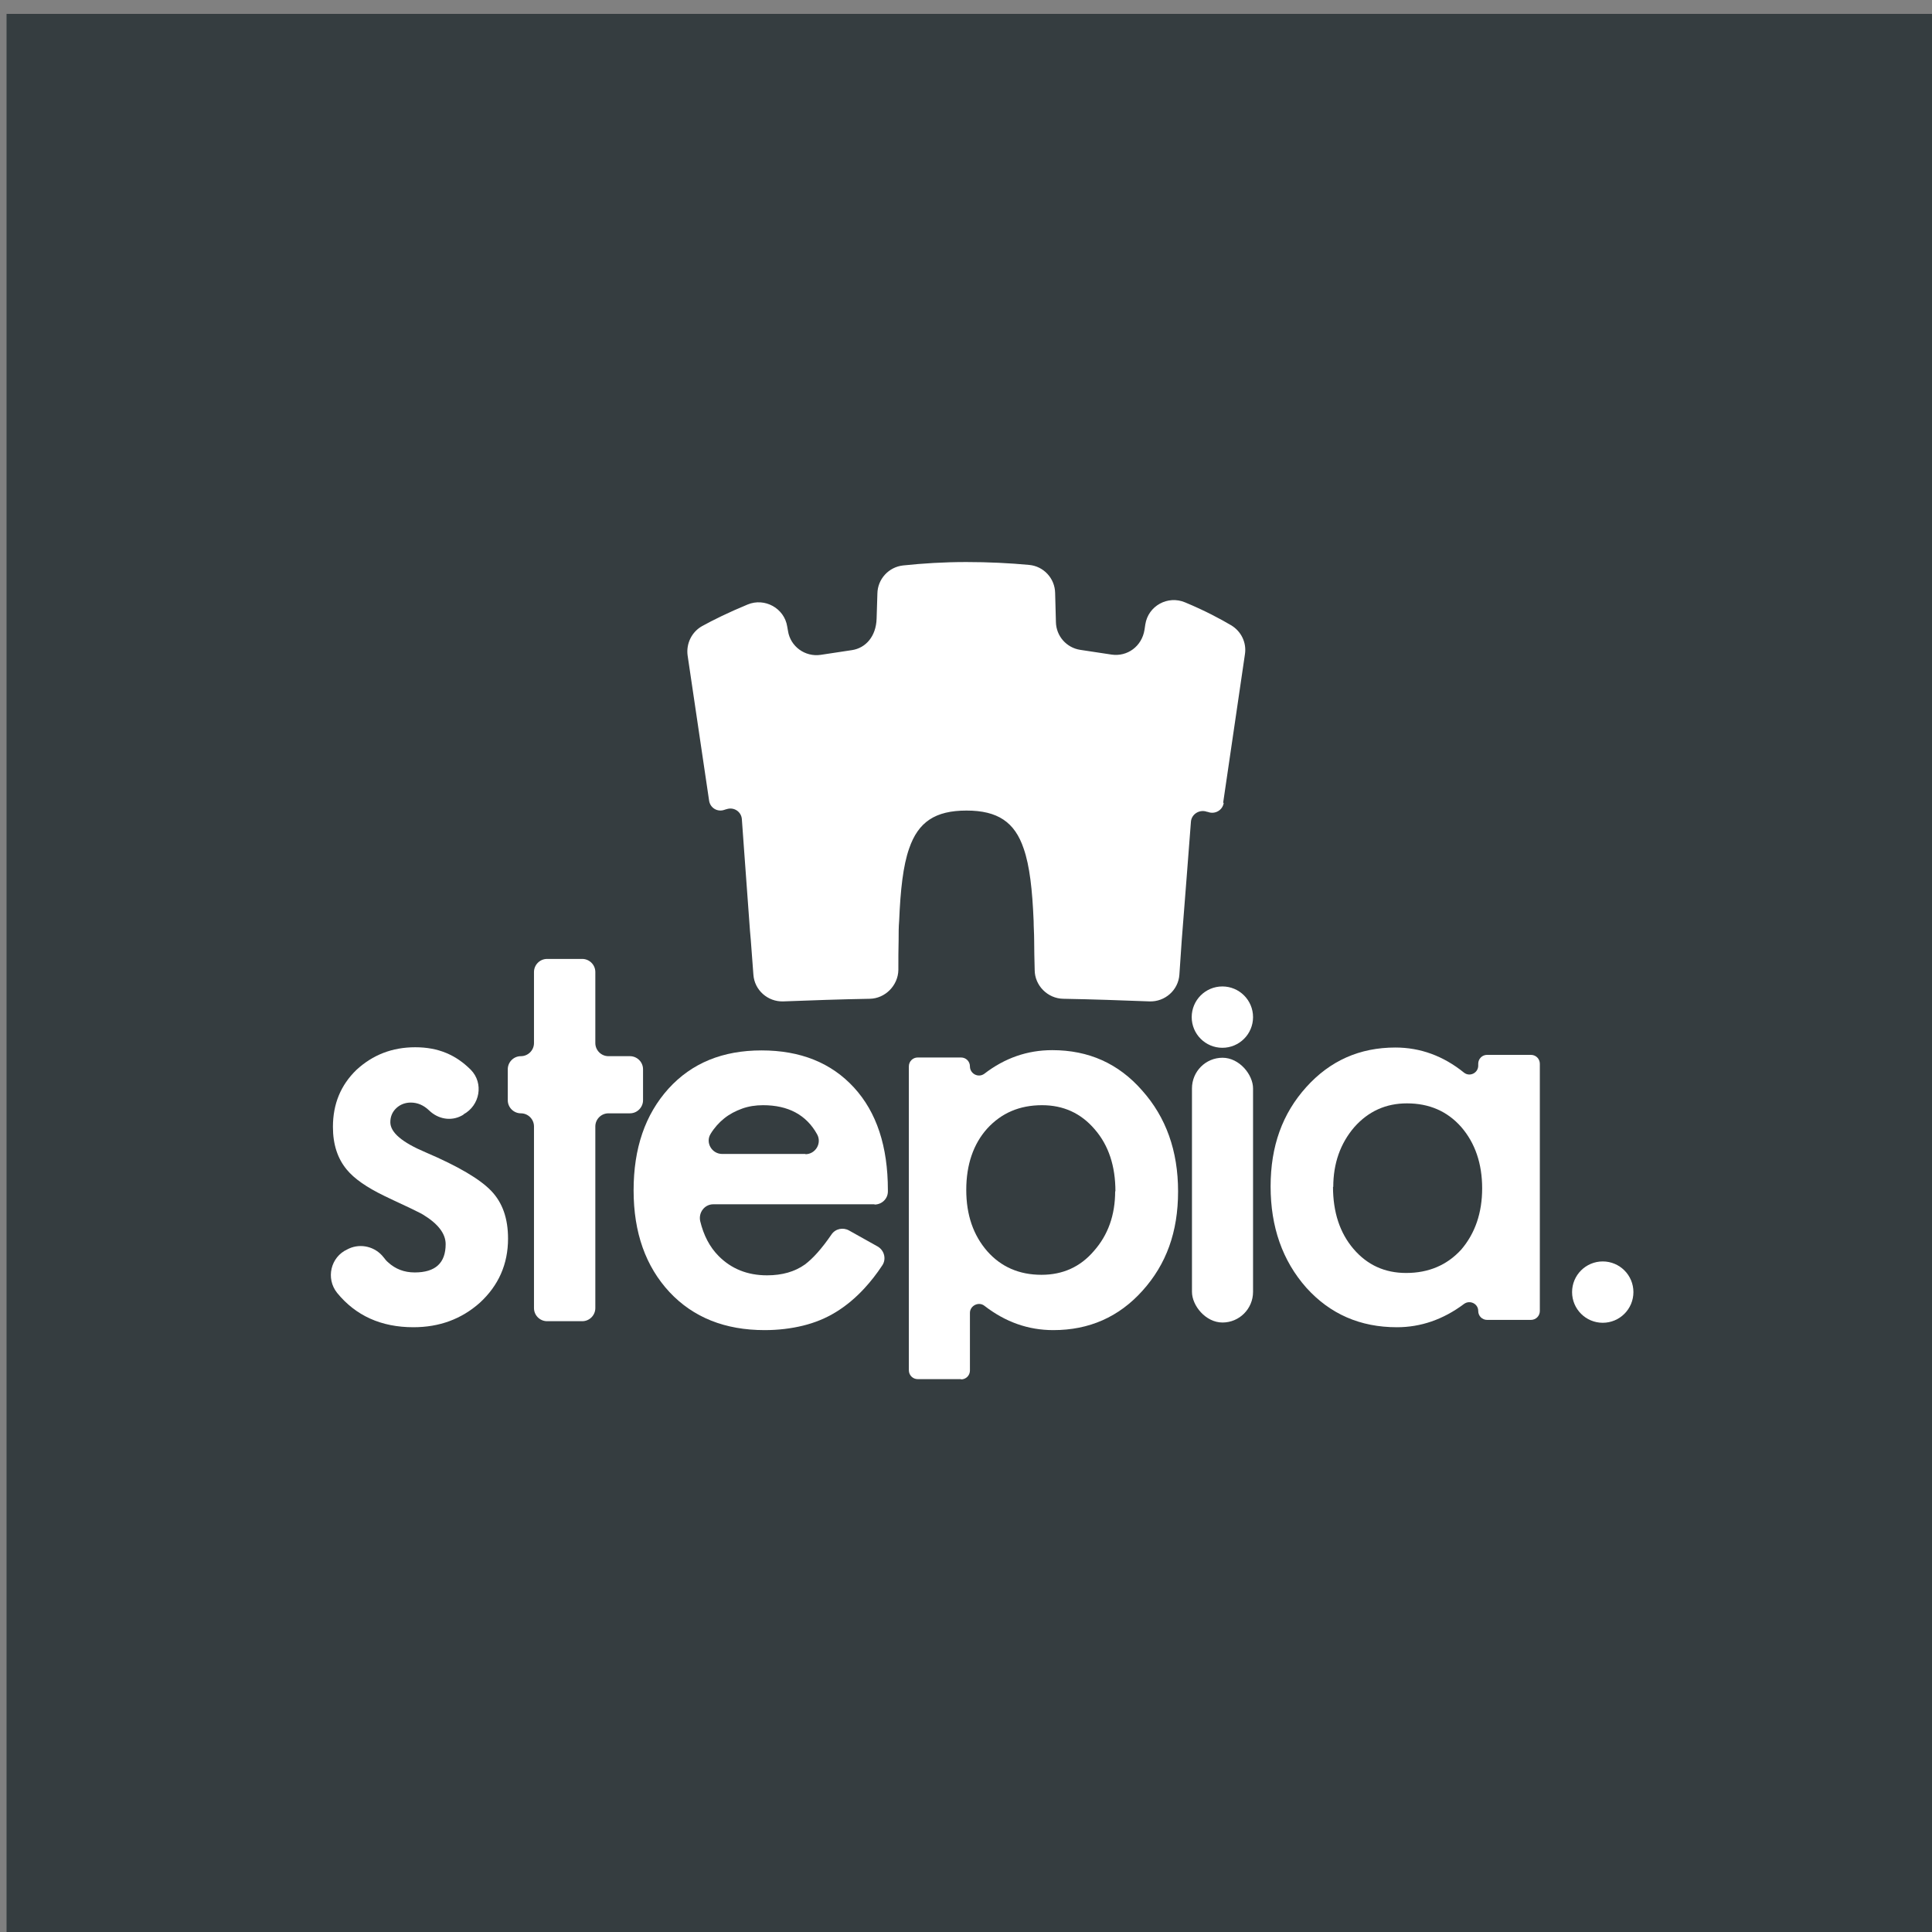
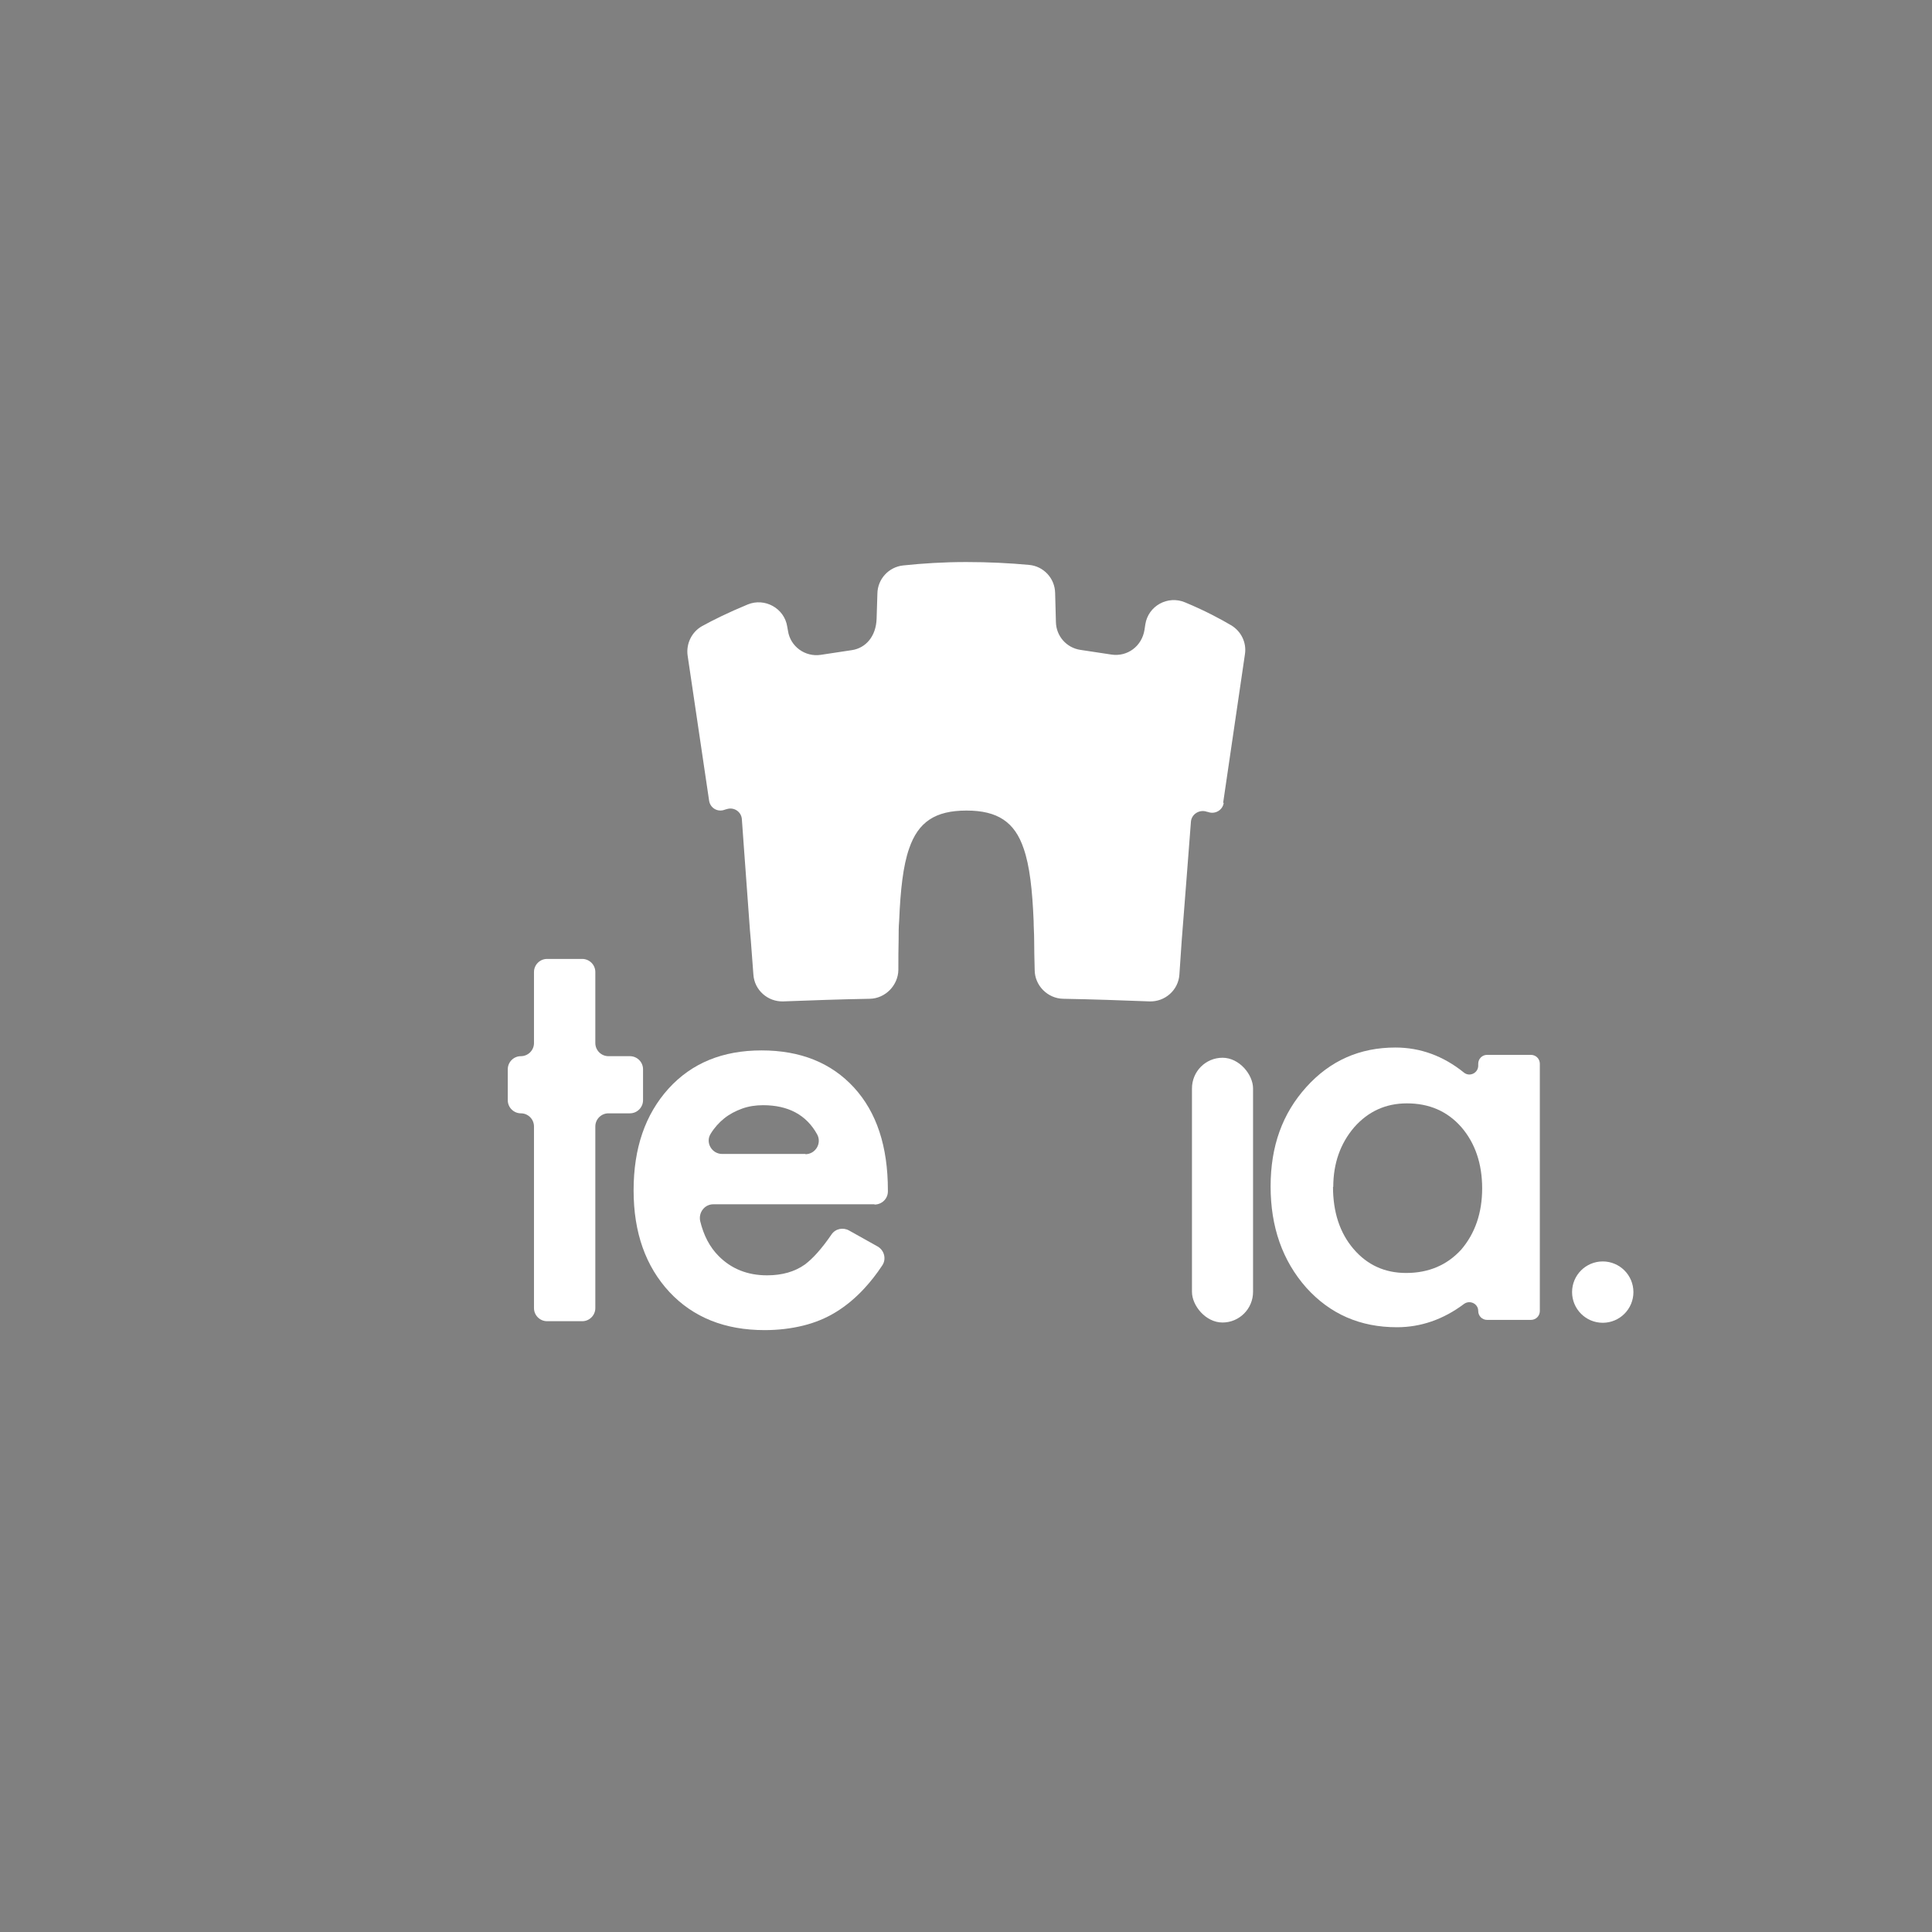
<svg xmlns="http://www.w3.org/2000/svg" id="Ebene_1" viewBox="0 0 73.7 73.7">
  <rect x="0" y="0" width="73.7" height="73.7" fill="#808080" stroke="none" />
  <defs>
    <style> .cls-1 { fill: #353d40; } .cls-2 { fill: #fff; } </style>
  </defs>
-   <rect class="cls-1" x=".25" y=".53" width="74" height="74" />
  <g>
    <g>
-       <path class="cls-2" d="M17.68,42.52l-.07.04c-.41.22-.9.13-1.24-.2-.21-.2-.44-.3-.7-.3-.21,0-.4.07-.55.21-.15.14-.23.32-.23.54,0,.39.45.77,1.35,1.15,1.24.53,2.07,1.02,2.5,1.47.43.45.64,1.05.64,1.82,0,.97-.36,1.79-1.08,2.45-.7.62-1.54.93-2.53.93-1.23,0-2.2-.44-2.91-1.31-.44-.55-.25-1.37.39-1.66l.06-.03c.46-.21,1.01-.07,1.32.33.06.08.12.15.17.19.28.26.62.39,1.02.39.79,0,1.18-.36,1.18-1.08,0-.4-.29-.78-.87-1.13-.03-.02-.06-.03-.09-.05-.22-.11-.44-.22-.66-.32-.24-.11-.47-.22-.72-.34-.68-.33-1.15-.66-1.43-1-.35-.42-.53-.96-.53-1.63,0-.88.3-1.6.9-2.18.62-.57,1.36-.86,2.24-.86s1.55.29,2.12.86c.5.51.35,1.36-.28,1.7Z" />
      <path class="cls-2" d="M22.71,42.97v6.93c0,.27-.22.5-.5.5h-1.34c-.27,0-.5-.22-.5-.5v-6.93c0-.27-.22-.5-.5-.5h0c-.27,0-.5-.22-.5-.5v-1.18c0-.27.22-.5.5-.5h0c.27,0,.5-.22.5-.5v-2.71c0-.27.22-.5.5-.5h1.34c.27,0,.5.22.5.5v2.71c0,.27.22.5.5.5h.82c.27,0,.5.22.5.5v1.18c0,.27-.22.5-.5.5h-.82c-.27,0-.5.22-.5.5Z" />
      <path class="cls-2" d="M33.36,45.94h-6.15c-.33,0-.57.31-.5.64.13.54.36.99.71,1.34.48.48,1.09.73,1.84.73.58,0,1.06-.14,1.44-.41.31-.23.65-.61,1.02-1.15.15-.22.44-.28.67-.15l1.09.61c.26.15.34.49.17.73-.21.32-.44.61-.67.86-.34.37-.7.67-1.09.91s-.81.41-1.26.52c-.45.11-.94.17-1.46.17-1.51,0-2.72-.48-3.63-1.45-.91-.98-1.37-2.27-1.37-3.88s.44-2.89,1.33-3.88c.89-.98,2.07-1.46,3.55-1.46s2.66.47,3.53,1.42c.86.94,1.29,2.24,1.29,3.91v.05c0,.28-.23.5-.51.5ZM30.72,44.03c.39,0,.64-.42.45-.76-.41-.74-1.1-1.11-2.06-1.11-.28,0-.55.04-.8.13-.25.09-.48.21-.68.37-.2.16-.38.36-.52.59,0,0,0,0,0,0-.21.33.04.77.44.77h3.18Z" />
-       <path class="cls-2" d="M36.66,52.61h-1.65c-.19,0-.34-.15-.34-.34v-11.59c0-.19.15-.34.34-.34h1.65c.19,0,.34.15.34.34h0c0,.28.32.45.55.28.78-.6,1.64-.9,2.59-.9,1.39,0,2.53.51,3.43,1.54.91,1.02,1.37,2.3,1.37,3.85s-.45,2.78-1.36,3.79c-.9,1-2.03,1.5-3.4,1.5-.96,0-1.83-.31-2.63-.93-.22-.17-.55,0-.55.27v2.2c0,.19-.15.34-.34.34ZM42.55,45.45c0-.97-.26-1.76-.79-2.37-.53-.62-1.2-.92-2.01-.92-.86,0-1.55.3-2.09.89-.53.59-.8,1.38-.8,2.34s.27,1.73.8,2.34c.53.6,1.22.9,2.07.9.81,0,1.48-.3,2-.91.54-.61.81-1.37.81-2.28Z" />
      <path class="cls-2" d="M56.73,40.24h1.67c.19,0,.34.15.34.34v9.43c0,.19-.15.34-.34.34h-1.67c-.19,0-.34-.15-.34-.34h0c0-.28-.32-.43-.54-.27-.8.6-1.66.89-2.56.89-1.4,0-2.55-.5-3.46-1.51-.91-1.03-1.36-2.32-1.36-3.86s.45-2.78,1.36-3.79c.91-1.01,2.04-1.51,3.4-1.51.95,0,1.83.32,2.62.96.22.17.54.01.54-.27v-.07c0-.19.15-.34.34-.34ZM50.85,45.27c0,.97.26,1.76.78,2.37.53.62,1.2.92,2.01.92.86,0,1.56-.3,2.1-.89.53-.62.8-1.4.8-2.34s-.27-1.73-.8-2.34c-.53-.6-1.22-.9-2.07-.9-.8,0-1.47.3-2.01.91-.53.62-.8,1.38-.8,2.28Z" />
    </g>
    <path class="cls-2" d="M46.66,30.62l.83-5.66c.07-.44-.14-.88-.53-1.11s-.98-.55-1.75-.87c-.66-.28-1.41.13-1.52.84l-.03.2c-.1.64-.66,1.04-1.26.95l-1.19-.18c-.53-.08-.92-.53-.93-1.06l-.03-1.11c-.01-.56-.44-1.02-.99-1.07-.75-.07-1.55-.11-2.4-.11s-1.65.05-2.41.13c-.55.06-.97.52-.98,1.07l-.03.96c-.02.67-.41,1.12-.94,1.2l-1.19.18c-.6.09-1.16-.32-1.25-.91l-.03-.17c-.11-.7-.86-1.11-1.51-.84-.75.31-1.33.6-1.73.82s-.62.67-.56,1.12l.82,5.54c.04.28.32.45.59.35.02,0,.04-.02.07-.02.28-.1.57.09.59.38l.08,1.11.23,3.15.03.34.1,1.33c.04.59.55,1.04,1.14,1.02,1.06-.04,2.16-.08,3.3-.1.59-.01,1.08-.51,1.09-1.1,0-.41,0-.79.01-1.15,0-.25,0-.49.02-.72.05-1.19.15-2.1.38-2.76.35-1.02,1-1.45,2.19-1.45s1.84.44,2.18,1.45c.23.66.33,1.57.38,2.76,0,.23.02.47.02.72,0,.36.01.74.02,1.15,0,.59.49,1.09,1.09,1.1,1.14.02,2.23.06,3.29.1.59.02,1.1-.43,1.14-1.02l.09-1.32c.03-.34.35-4.51.35-4.51.02-.3.34-.49.62-.38,0,0,.01,0,.02,0,.27.11.57-.06.61-.34Z" />
    <rect class="cls-2" x="45.47" y="40.35" width="2.33" height="10.1" rx="1.17" ry="1.17" />
-     <circle class="cls-2" cx="46.63" cy="38.8" r="1.17" />
    <circle class="cls-2" cx="61.14" cy="49.29" r="1.17" />
  </g>
</svg>